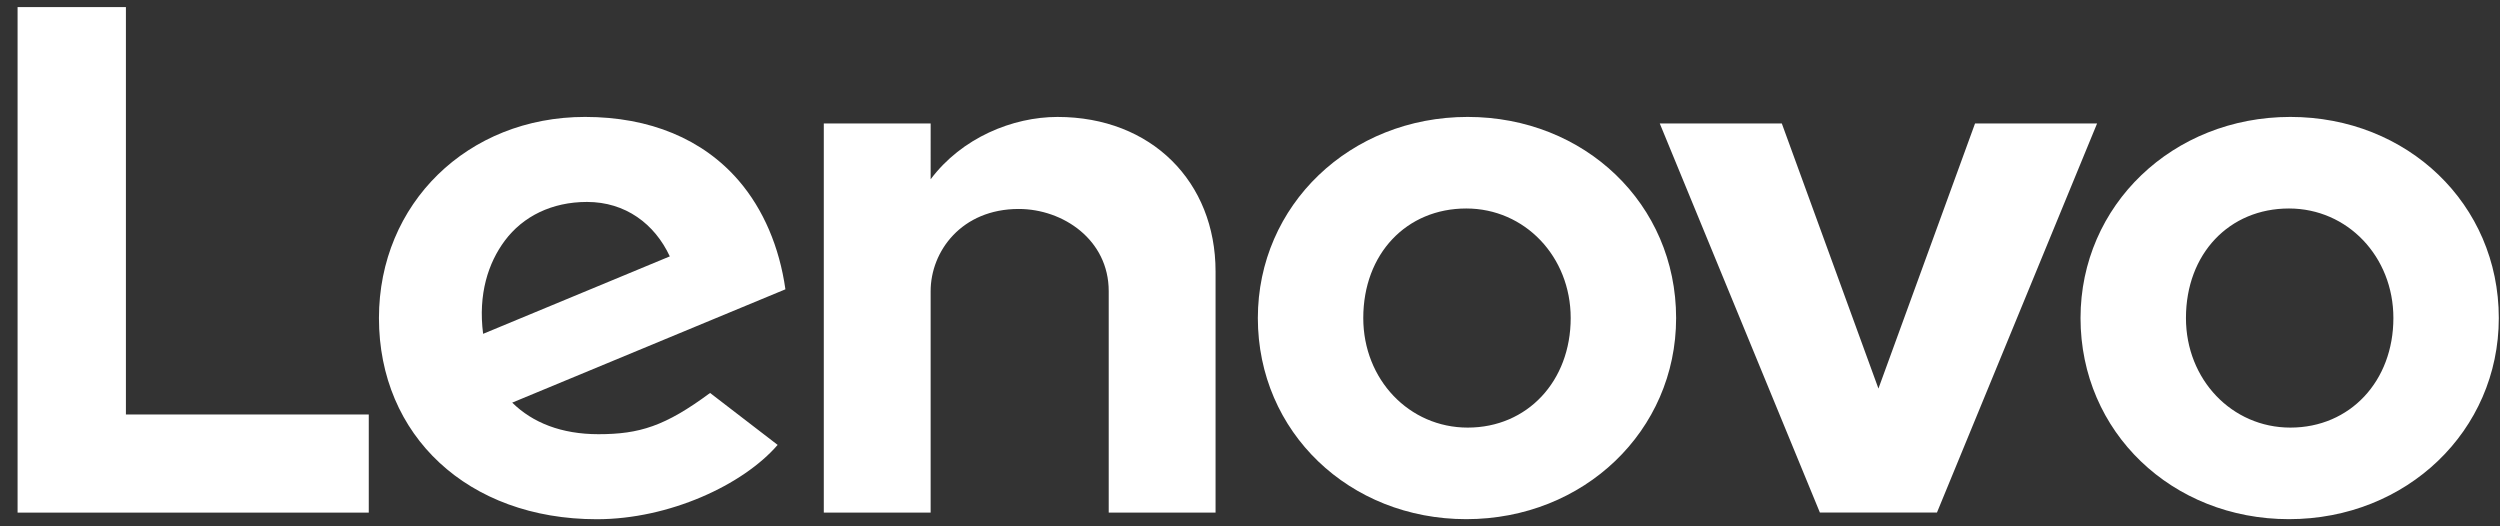
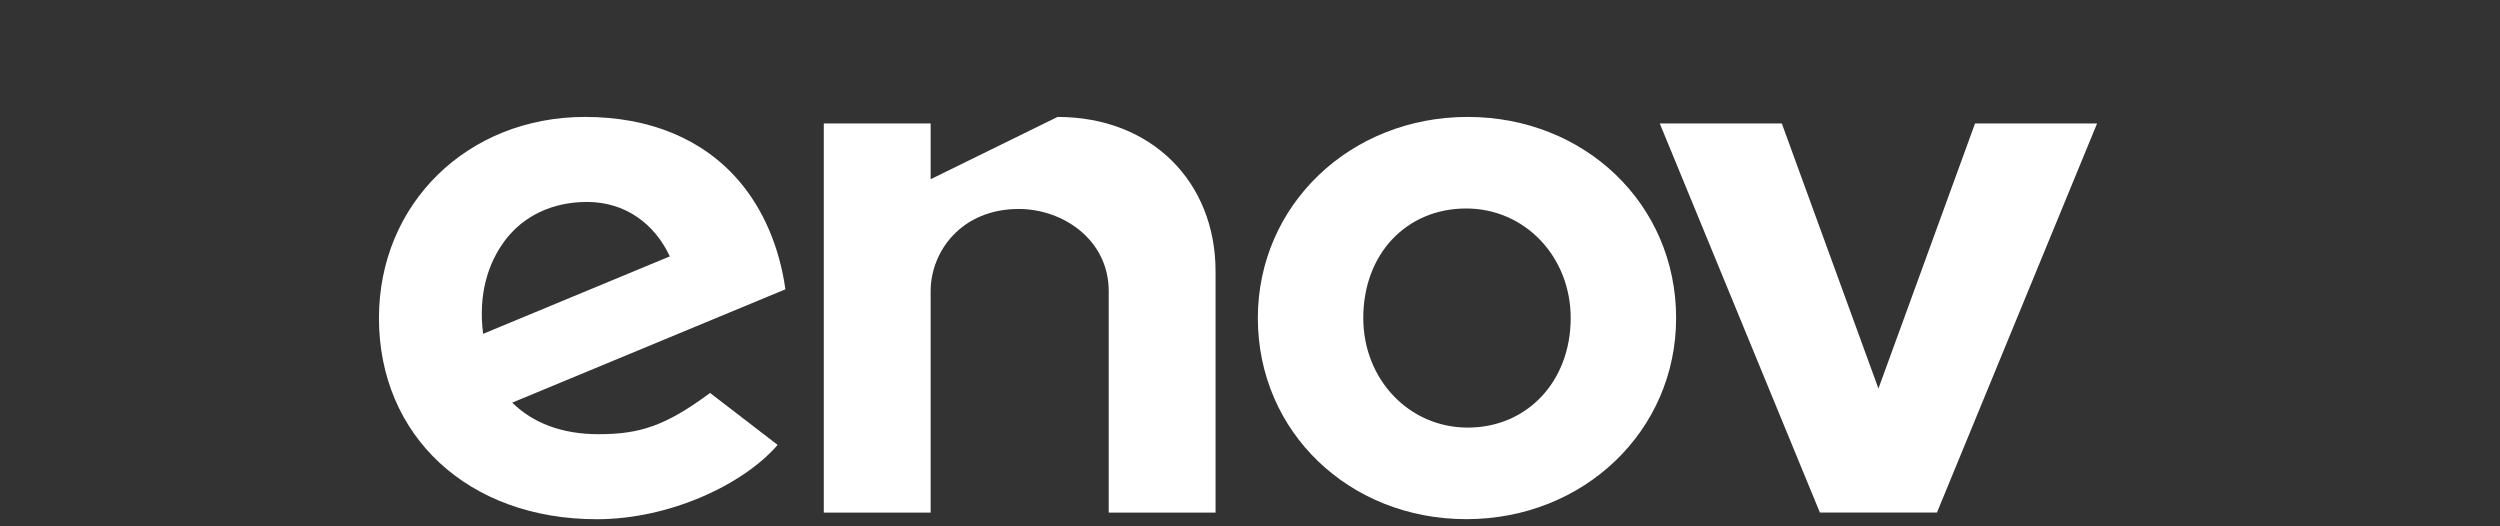
<svg xmlns="http://www.w3.org/2000/svg" width="152" height="32" viewBox="0 0 152 32" fill="none">
  <rect x="0" y="0" width="152" height="32" fill="#333333" stroke="none" />
-   <path d="M64.297 7.11C61.573 7.11 58.475 8.373 56.583 10.901L56.584 10.896L56.583 10.897L56.584 7.507L50.087 7.507V31.167H56.583V17.704C56.583 15.281 58.461 12.705 61.94 12.705C64.628 12.705 67.41 14.575 67.41 17.704V31.167H73.906V16.5C73.906 11.058 70.013 7.11 64.297 7.11Z" fill="white" />
+   <path d="M64.297 7.11L56.584 10.896L56.583 10.897L56.584 7.507L50.087 7.507V31.167H56.583V17.704C56.583 15.281 58.461 12.705 61.94 12.705C64.628 12.705 67.41 14.575 67.41 17.704V31.167H73.906V16.5C73.906 11.058 70.013 7.11 64.297 7.11Z" fill="white" />
  <path d="M120.082 7.508L114.209 23.624L108.335 7.508L100.914 7.508L110.648 31.16L117.768 31.16L127.502 7.508L120.082 7.508Z" fill="white" />
  <path d="M30.691 14.635C31.798 13.15 33.56 12.278 35.688 12.278C38.03 12.278 39.806 13.615 40.724 15.588L29.373 20.297C29.064 17.881 29.682 15.99 30.691 14.635ZM43.173 23.892C40.439 25.916 38.876 26.399 36.383 26.399C34.139 26.399 32.382 25.702 31.143 24.48L47.753 17.59C47.39 15.022 46.416 12.729 44.916 10.984C42.734 8.45 39.504 7.109 35.571 7.109C28.427 7.109 23.04 12.379 23.04 19.339C23.04 26.481 28.44 31.569 36.287 31.569C40.683 31.569 45.178 29.485 47.281 27.05L43.173 23.892Z" fill="white" />
-   <path d="M22.421 25.201L7.655 25.201L7.655 0.431L1.069 0.431L1.069 31.167L22.421 31.167V25.201Z" fill="white" />
-   <path d="M139.168 12.676C135.54 12.676 132.906 15.426 132.906 19.337C132.906 23.072 135.696 25.998 139.255 25.998C142.885 25.998 145.518 23.173 145.518 19.337C145.518 15.602 142.729 12.676 139.168 12.676ZM139.168 31.565C132.063 31.565 126.496 26.272 126.496 19.337C126.496 12.48 132.101 7.109 139.255 7.109C146.361 7.109 151.927 12.402 151.927 19.337C151.927 26.193 146.322 31.565 139.168 31.565Z" fill="white" />
  <path d="M89.148 12.676C85.52 12.676 82.887 15.426 82.887 19.337C82.887 23.072 85.676 25.998 89.236 25.998C92.865 25.998 95.498 23.173 95.498 19.337C95.498 15.602 92.708 12.676 89.148 12.676ZM89.148 31.565C82.043 31.565 76.477 26.272 76.477 19.337C76.477 12.48 82.081 7.109 89.236 7.109C96.34 7.109 101.908 12.402 101.908 19.337C101.908 26.193 96.302 31.565 89.148 31.565Z" fill="white" />
</svg>